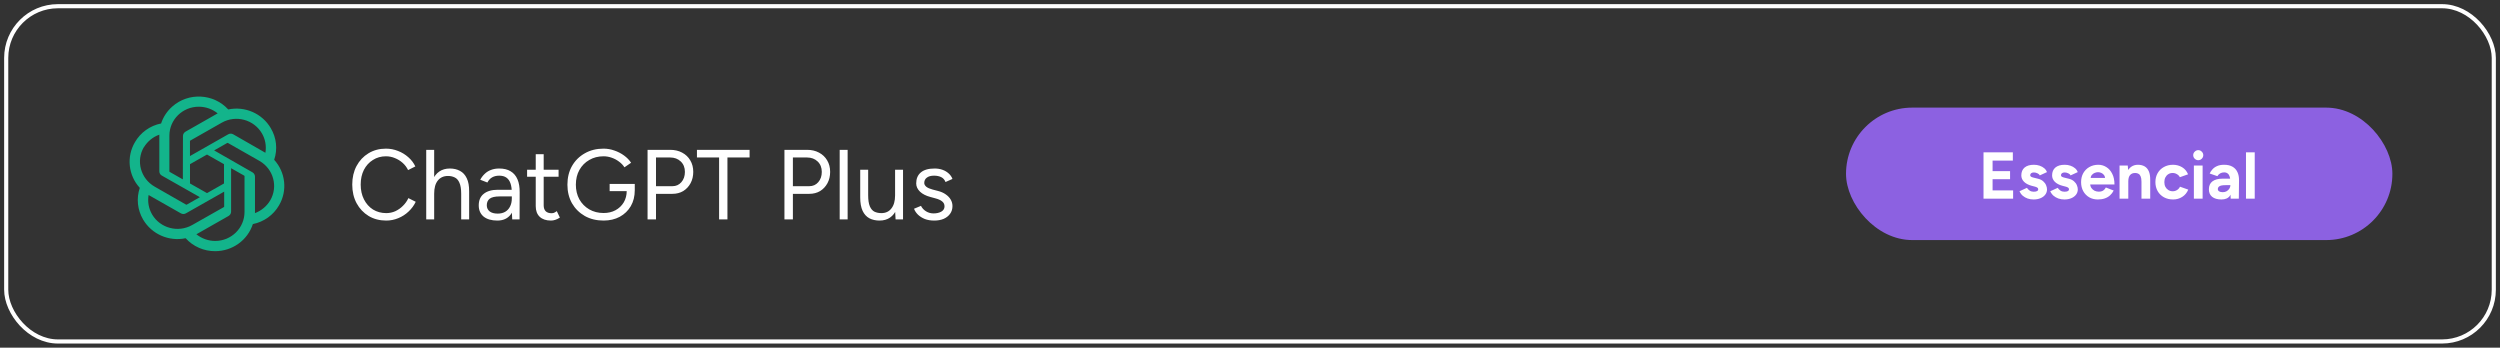
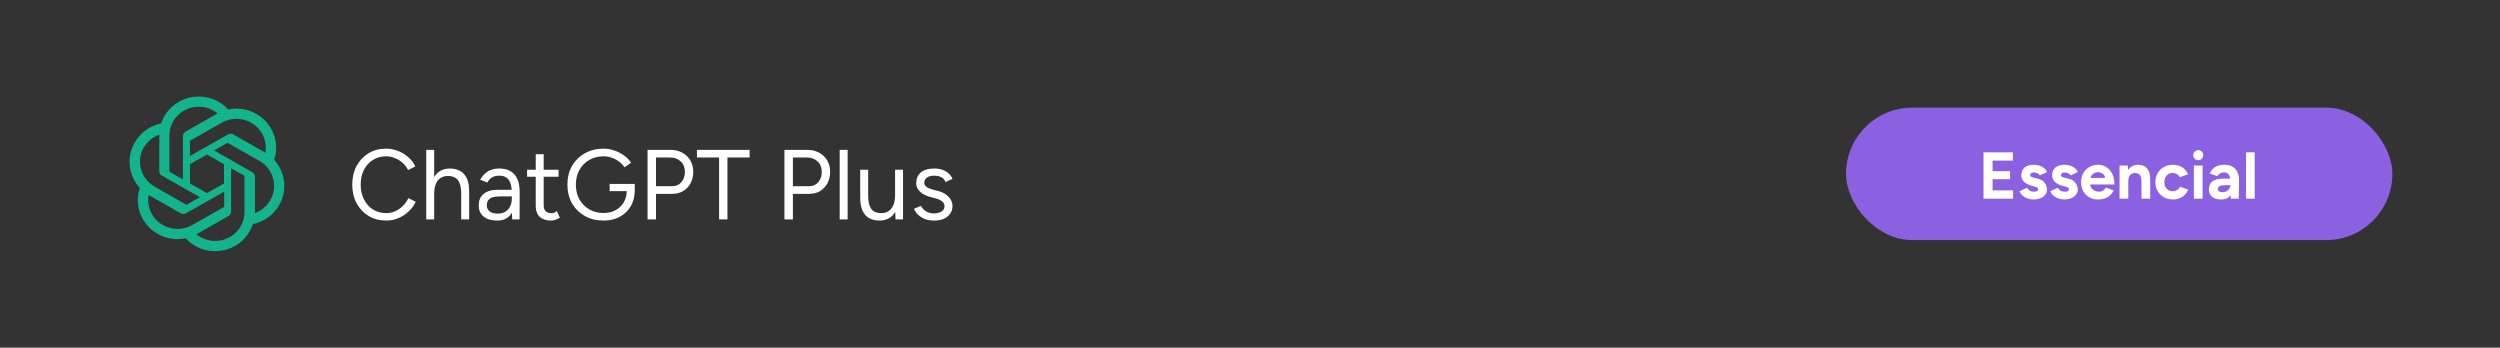
<svg xmlns="http://www.w3.org/2000/svg" width="302" height="42" viewBox="0 0 302 42" fill="none">
  <rect x="0" y="0" width="302" height="42" fill="#333333" stroke="none" />
-   <rect x="0.75" y="0.75" width="300.5" height="40.5" rx="6.25" stroke="white" stroke-width="0.5" />
  <path d="M33.122 19.306C33.549 18.03 33.405 16.644 32.709 15.48C31.673 13.71 29.599 12.797 27.572 13.223C25.804 11.289 22.772 11.135 20.814 12.869C20.186 13.424 19.719 14.126 19.461 14.914C18.13 15.179 16.975 16.006 16.304 17.171C15.257 18.94 15.497 21.175 16.885 22.694C16.458 23.97 16.602 25.356 17.287 26.52C18.324 28.29 20.404 29.203 22.424 28.777C23.328 29.78 24.631 30.346 25.986 30.342C28.067 30.342 29.908 29.027 30.546 27.068C31.877 26.803 33.032 25.976 33.703 24.811C34.743 23.042 34.5 20.821 33.122 19.306ZM25.997 29.106C25.169 29.106 24.369 28.82 23.723 28.3L23.838 28.236L27.608 26.09C27.802 25.976 27.917 25.782 27.917 25.564V20.319L29.513 21.226C29.524 21.233 29.538 21.247 29.538 21.272V25.607C29.538 27.541 27.949 29.106 25.997 29.106ZM18.374 25.904C17.958 25.198 17.814 24.36 17.951 23.558L18.066 23.622L21.843 25.768C22.037 25.882 22.27 25.882 22.464 25.768L27.081 23.149V24.955C27.081 24.976 27.07 24.994 27.056 25.008L23.224 27.179C21.524 28.146 19.353 27.573 18.374 25.904ZM17.377 17.801C17.8 17.096 18.46 16.544 19.246 16.268V20.688C19.246 20.907 19.36 21.111 19.554 21.215L24.146 23.819L22.55 24.725C22.539 24.733 22.51 24.733 22.489 24.725L18.683 22.547C16.989 21.573 16.401 19.442 17.38 17.773L17.377 17.801ZM30.478 20.806L25.868 18.17L27.461 17.264C27.472 17.257 27.5 17.257 27.522 17.264L31.339 19.435C33.032 20.402 33.621 22.54 32.641 24.209C32.225 24.908 31.579 25.453 30.801 25.743V21.315C30.794 21.111 30.672 20.907 30.478 20.806ZM32.064 18.457L31.949 18.392L28.182 16.229C27.988 16.114 27.755 16.114 27.561 16.229L22.948 18.851V17.045C22.948 17.024 22.955 17.006 22.97 16.992L26.787 14.821C28.491 13.854 30.657 14.438 31.637 16.107C32.053 16.812 32.196 17.64 32.06 18.45V18.46L32.064 18.457ZM22.087 21.67L20.487 20.76C20.476 20.753 20.462 20.735 20.462 20.713V16.383C20.462 14.452 22.058 12.883 24.024 12.89C24.853 12.89 25.653 13.177 26.295 13.696L26.18 13.761L22.41 15.906C22.216 16.021 22.101 16.214 22.101 16.433L22.087 21.67ZM22.952 19.832L25.004 18.668L27.059 19.832V22.164L25.007 23.328L22.952 22.164V19.832Z" fill="#13B48B" />
  <path d="M46.656 26.644C45.856 26.644 45.148 26.46 44.532 26.092C43.916 25.716 43.432 25.204 43.08 24.556C42.728 23.9 42.552 23.148 42.552 22.3C42.552 21.452 42.724 20.704 43.068 20.056C43.42 19.4 43.9 18.888 44.508 18.52C45.124 18.144 45.828 17.956 46.62 17.956C47.124 17.956 47.608 18.048 48.072 18.232C48.536 18.408 48.952 18.66 49.32 18.988C49.688 19.308 49.972 19.68 50.172 20.104L49.296 20.548C49.136 20.212 48.916 19.92 48.636 19.672C48.356 19.424 48.044 19.232 47.7 19.096C47.356 18.952 46.996 18.88 46.62 18.88C46.036 18.88 45.512 19.028 45.048 19.324C44.584 19.612 44.22 20.012 43.956 20.524C43.7 21.036 43.572 21.628 43.572 22.3C43.572 22.972 43.704 23.568 43.968 24.088C44.232 24.608 44.596 25.016 45.06 25.312C45.532 25.6 46.064 25.744 46.656 25.744C47.04 25.744 47.404 25.668 47.748 25.516C48.092 25.356 48.4 25.14 48.672 24.868C48.952 24.596 49.172 24.284 49.332 23.932L50.22 24.376C50.012 24.816 49.724 25.208 49.356 25.552C48.996 25.896 48.58 26.164 48.108 26.356C47.644 26.548 47.16 26.644 46.656 26.644ZM51.488 26.5V18.1H52.448V26.5H51.488ZM55.712 26.5V23.428H56.672V26.5H55.712ZM55.712 23.428C55.712 22.836 55.64 22.384 55.496 22.072C55.36 21.76 55.172 21.548 54.932 21.436C54.692 21.316 54.42 21.256 54.116 21.256C53.588 21.256 53.176 21.444 52.88 21.82C52.592 22.188 52.448 22.712 52.448 23.392H51.98C51.98 22.76 52.072 22.216 52.256 21.76C52.448 21.304 52.72 20.956 53.072 20.716C53.424 20.476 53.848 20.356 54.344 20.356C54.808 20.356 55.216 20.452 55.568 20.644C55.92 20.828 56.192 21.124 56.384 21.532C56.584 21.94 56.68 22.476 56.672 23.14V23.428H55.712ZM61.876 26.5L61.828 25.516V23.332C61.828 22.86 61.776 22.472 61.672 22.168C61.568 21.856 61.404 21.62 61.18 21.46C60.956 21.3 60.664 21.22 60.304 21.22C59.976 21.22 59.692 21.288 59.452 21.424C59.22 21.552 59.028 21.76 58.876 22.048L58.012 21.712C58.164 21.432 58.348 21.192 58.564 20.992C58.78 20.784 59.032 20.628 59.32 20.524C59.608 20.412 59.936 20.356 60.304 20.356C60.864 20.356 61.324 20.468 61.684 20.692C62.052 20.908 62.328 21.232 62.512 21.664C62.696 22.088 62.784 22.616 62.776 23.248L62.764 26.5H61.876ZM60.076 26.644C59.372 26.644 58.82 26.484 58.42 26.164C58.028 25.836 57.832 25.384 57.832 24.808C57.832 24.2 58.032 23.736 58.432 23.416C58.84 23.088 59.408 22.924 60.136 22.924H61.852V23.728H60.352C59.792 23.728 59.392 23.82 59.152 24.004C58.92 24.188 58.804 24.452 58.804 24.796C58.804 25.108 58.92 25.356 59.152 25.54C59.384 25.716 59.708 25.804 60.124 25.804C60.468 25.804 60.768 25.732 61.024 25.588C61.28 25.436 61.476 25.224 61.612 24.952C61.756 24.672 61.828 24.344 61.828 23.968H62.236C62.236 24.784 62.052 25.436 61.684 25.924C61.316 26.404 60.78 26.644 60.076 26.644ZM66.553 26.644C65.969 26.644 65.517 26.492 65.197 26.188C64.877 25.884 64.717 25.456 64.717 24.904V18.628H65.677V24.808C65.677 25.112 65.757 25.348 65.917 25.516C66.085 25.676 66.317 25.756 66.613 25.756C66.709 25.756 66.801 25.744 66.889 25.72C66.985 25.688 67.109 25.616 67.261 25.504L67.633 26.284C67.425 26.42 67.237 26.512 67.069 26.56C66.901 26.616 66.729 26.644 66.553 26.644ZM63.673 21.352V20.5H67.477V21.352H63.673ZM72.912 26.644C72.056 26.644 71.3 26.46 70.644 26.092C69.988 25.716 69.472 25.204 69.096 24.556C68.728 23.9 68.544 23.152 68.544 22.312C68.544 21.456 68.728 20.704 69.096 20.056C69.472 19.4 69.988 18.888 70.644 18.52C71.3 18.144 72.056 17.956 72.912 17.956C73.36 17.956 73.796 18.032 74.22 18.184C74.644 18.328 75.032 18.528 75.384 18.784C75.736 19.04 76.02 19.332 76.236 19.66L75.432 20.212C75.272 19.956 75.056 19.728 74.784 19.528C74.512 19.32 74.212 19.16 73.884 19.048C73.564 18.936 73.24 18.88 72.912 18.88C72.264 18.88 71.688 19.028 71.184 19.324C70.68 19.612 70.284 20.012 69.996 20.524C69.708 21.036 69.564 21.632 69.564 22.312C69.564 22.968 69.704 23.556 69.984 24.076C70.272 24.588 70.668 24.992 71.172 25.288C71.684 25.584 72.264 25.732 72.912 25.732C73.456 25.732 73.936 25.62 74.352 25.396C74.776 25.164 75.108 24.848 75.348 24.448C75.588 24.04 75.708 23.572 75.708 23.044L76.68 22.972C76.68 23.708 76.52 24.352 76.2 24.904C75.88 25.448 75.436 25.876 74.868 26.188C74.3 26.492 73.648 26.644 72.912 26.644ZM73.644 23.092V22.216H76.68V23.008L76.2 23.092H73.644ZM78.225 26.5V18.1H80.961C81.505 18.1 81.985 18.212 82.401 18.436C82.825 18.66 83.153 18.972 83.385 19.372C83.625 19.772 83.745 20.236 83.745 20.764C83.745 21.276 83.637 21.732 83.421 22.132C83.205 22.532 82.909 22.848 82.533 23.08C82.157 23.304 81.721 23.416 81.225 23.416H79.245V26.5H78.225ZM79.245 22.492H81.225C81.665 22.492 82.025 22.332 82.305 22.012C82.593 21.684 82.737 21.268 82.737 20.764C82.737 20.244 82.569 19.824 82.233 19.504C81.897 19.184 81.469 19.024 80.949 19.024H79.245V22.492ZM86.867 26.5V19.024H84.191V18.1H90.551V19.024H87.875V26.5H86.867ZM94.76 26.5V18.1H97.496C98.04 18.1 98.52 18.212 98.936 18.436C99.361 18.66 99.689 18.972 99.921 19.372C100.161 19.772 100.281 20.236 100.281 20.764C100.281 21.276 100.173 21.732 99.957 22.132C99.74 22.532 99.445 22.848 99.069 23.08C98.692 23.304 98.257 23.416 97.76 23.416H95.781V26.5H94.76ZM95.781 22.492H97.76C98.201 22.492 98.561 22.332 98.841 22.012C99.129 21.684 99.272 21.268 99.272 20.764C99.272 20.244 99.105 19.824 98.769 19.504C98.433 19.184 98.004 19.024 97.484 19.024H95.781V22.492ZM101.434 26.5V18.1H102.394V26.5H101.434ZM108.186 26.5L108.126 25.396V20.5H109.086V26.5H108.186ZM103.914 23.572V20.5H104.874V23.572H103.914ZM104.874 23.572C104.874 24.164 104.942 24.616 105.078 24.928C105.214 25.24 105.402 25.456 105.642 25.576C105.89 25.688 106.166 25.744 106.47 25.744C106.99 25.744 107.394 25.556 107.682 25.18C107.978 24.804 108.126 24.28 108.126 23.608H108.594C108.594 24.24 108.502 24.784 108.318 25.24C108.134 25.696 107.866 26.044 107.514 26.284C107.17 26.524 106.746 26.644 106.242 26.644C105.778 26.644 105.37 26.552 105.018 26.368C104.666 26.176 104.394 25.876 104.202 25.468C104.01 25.052 103.914 24.516 103.914 23.86V23.572H104.874ZM112.862 26.644C112.422 26.644 112.038 26.58 111.71 26.452C111.382 26.316 111.106 26.14 110.882 25.924C110.666 25.708 110.51 25.472 110.414 25.216L111.254 24.868C111.39 25.14 111.594 25.36 111.866 25.528C112.138 25.696 112.438 25.78 112.766 25.78C113.142 25.78 113.458 25.708 113.714 25.564C113.97 25.412 114.098 25.2 114.098 24.928C114.098 24.68 114.002 24.48 113.81 24.328C113.626 24.176 113.35 24.052 112.982 23.956L112.406 23.8C111.862 23.656 111.438 23.44 111.134 23.152C110.83 22.856 110.678 22.524 110.678 22.156C110.678 21.588 110.862 21.148 111.23 20.836C111.606 20.516 112.162 20.356 112.898 20.356C113.25 20.356 113.57 20.408 113.858 20.512C114.146 20.616 114.394 20.764 114.602 20.956C114.81 21.14 114.962 21.36 115.058 21.616L114.218 21.988C114.114 21.716 113.942 21.52 113.702 21.4C113.462 21.28 113.17 21.22 112.826 21.22C112.458 21.22 112.17 21.3 111.962 21.46C111.754 21.612 111.65 21.828 111.65 22.108C111.65 22.268 111.734 22.42 111.902 22.564C112.078 22.7 112.334 22.812 112.67 22.9L113.27 23.056C113.662 23.152 113.99 23.296 114.254 23.488C114.518 23.672 114.718 23.884 114.854 24.124C114.99 24.364 115.058 24.62 115.058 24.892C115.058 25.252 114.962 25.564 114.77 25.828C114.578 26.092 114.318 26.296 113.99 26.44C113.662 26.576 113.286 26.644 112.862 26.644Z" fill="white" />
  <rect x="223" y="13" width="66" height="16" rx="8" fill="#8C61E1" />
  <path d="M239.608 24V18.4H243.152V19.4H240.704V20.672H242.816V21.648H240.704V23H243.184V24H239.608ZM245.663 24.096C245.407 24.096 245.167 24.059 244.943 23.984C244.719 23.904 244.522 23.792 244.351 23.648C244.18 23.499 244.047 23.317 243.951 23.104L244.855 22.688C244.935 22.816 245.044 22.928 245.183 23.024C245.322 23.115 245.482 23.16 245.663 23.16C245.839 23.16 245.975 23.136 246.071 23.088C246.167 23.035 246.215 22.96 246.215 22.864C246.215 22.768 246.175 22.699 246.095 22.656C246.02 22.608 245.916 22.568 245.783 22.536L245.415 22.44C245.031 22.339 244.727 22.179 244.503 21.96C244.284 21.736 244.175 21.48 244.175 21.192C244.175 20.781 244.306 20.464 244.567 20.24C244.834 20.016 245.21 19.904 245.695 19.904C245.946 19.904 246.178 19.941 246.391 20.016C246.61 20.091 246.796 20.195 246.951 20.328C247.106 20.461 247.212 20.616 247.271 20.792L246.399 21.192C246.362 21.085 246.271 21 246.127 20.936C245.983 20.867 245.839 20.832 245.695 20.832C245.551 20.832 245.439 20.864 245.359 20.928C245.284 20.987 245.247 21.069 245.247 21.176C245.247 21.245 245.284 21.304 245.359 21.352C245.434 21.395 245.54 21.432 245.679 21.464L246.199 21.592C246.46 21.656 246.668 21.76 246.823 21.904C246.983 22.043 247.098 22.2 247.167 22.376C247.242 22.547 247.279 22.715 247.279 22.88C247.279 23.12 247.207 23.333 247.063 23.52C246.924 23.701 246.732 23.843 246.487 23.944C246.247 24.045 245.972 24.096 245.663 24.096ZM249.382 24.096C249.126 24.096 248.886 24.059 248.662 23.984C248.438 23.904 248.24 23.792 248.07 23.648C247.899 23.499 247.766 23.317 247.67 23.104L248.574 22.688C248.654 22.816 248.763 22.928 248.902 23.024C249.04 23.115 249.2 23.16 249.382 23.16C249.558 23.16 249.694 23.136 249.79 23.088C249.886 23.035 249.934 22.96 249.934 22.864C249.934 22.768 249.894 22.699 249.814 22.656C249.739 22.608 249.635 22.568 249.502 22.536L249.134 22.44C248.75 22.339 248.446 22.179 248.222 21.96C248.003 21.736 247.894 21.48 247.894 21.192C247.894 20.781 248.024 20.464 248.286 20.24C248.552 20.016 248.928 19.904 249.414 19.904C249.664 19.904 249.896 19.941 250.11 20.016C250.328 20.091 250.515 20.195 250.67 20.328C250.824 20.461 250.931 20.616 250.99 20.792L250.118 21.192C250.08 21.085 249.99 21 249.846 20.936C249.702 20.867 249.558 20.832 249.414 20.832C249.27 20.832 249.158 20.864 249.078 20.928C249.003 20.987 248.966 21.069 248.966 21.176C248.966 21.245 249.003 21.304 249.078 21.352C249.152 21.395 249.259 21.432 249.398 21.464L249.918 21.592C250.179 21.656 250.387 21.76 250.542 21.904C250.702 22.043 250.816 22.2 250.886 22.376C250.96 22.547 250.998 22.715 250.998 22.88C250.998 23.12 250.926 23.333 250.782 23.52C250.643 23.701 250.451 23.843 250.206 23.944C249.966 24.045 249.691 24.096 249.382 24.096ZM253.42 24.096C253.026 24.096 252.676 24.008 252.372 23.832C252.068 23.651 251.828 23.403 251.652 23.088C251.482 22.773 251.396 22.411 251.396 22C251.396 21.589 251.484 21.227 251.66 20.912C251.842 20.597 252.087 20.352 252.396 20.176C252.711 19.995 253.071 19.904 253.476 19.904C253.828 19.904 254.151 19.997 254.444 20.184C254.743 20.365 254.98 20.635 255.156 20.992C255.338 21.344 255.428 21.773 255.428 22.28H252.396L252.492 22.184C252.492 22.381 252.54 22.555 252.636 22.704C252.738 22.848 252.866 22.96 253.02 23.04C253.18 23.115 253.351 23.152 253.532 23.152C253.751 23.152 253.93 23.107 254.068 23.016C254.207 22.92 254.314 22.797 254.388 22.648L255.332 23.016C255.22 23.24 255.074 23.435 254.892 23.6C254.716 23.76 254.506 23.883 254.26 23.968C254.015 24.053 253.735 24.096 253.42 24.096ZM252.548 21.592L252.452 21.496H254.38L254.292 21.592C254.292 21.4 254.247 21.248 254.156 21.136C254.066 21.019 253.954 20.933 253.82 20.88C253.692 20.827 253.567 20.8 253.444 20.8C253.322 20.8 253.191 20.827 253.052 20.88C252.914 20.933 252.794 21.019 252.692 21.136C252.596 21.248 252.548 21.4 252.548 21.592ZM256.042 24V20H257.034L257.098 20.736V24H256.042ZM258.69 24V21.952H259.746V24H258.69ZM258.69 21.952C258.69 21.68 258.658 21.469 258.594 21.32C258.535 21.171 258.45 21.064 258.338 21C258.226 20.931 258.095 20.896 257.946 20.896C257.674 20.891 257.463 20.973 257.314 21.144C257.17 21.315 257.098 21.568 257.098 21.904H256.746C256.746 21.477 256.807 21.117 256.93 20.824C257.058 20.525 257.234 20.299 257.458 20.144C257.687 19.984 257.954 19.904 258.258 19.904C258.573 19.904 258.842 19.968 259.066 20.096C259.29 20.224 259.461 20.424 259.578 20.696C259.695 20.963 259.751 21.309 259.746 21.736V21.952H258.69ZM262.517 24.096C262.101 24.096 261.73 24.008 261.405 23.832C261.079 23.651 260.826 23.403 260.645 23.088C260.463 22.768 260.373 22.405 260.373 22C260.373 21.589 260.463 21.227 260.645 20.912C260.826 20.597 261.077 20.352 261.397 20.176C261.717 19.995 262.085 19.904 262.501 19.904C262.901 19.904 263.266 20.003 263.597 20.2C263.927 20.397 264.167 20.683 264.317 21.056L263.325 21.408C263.25 21.253 263.133 21.131 262.973 21.04C262.818 20.944 262.645 20.896 262.453 20.896C262.255 20.896 262.082 20.944 261.933 21.04C261.783 21.131 261.666 21.259 261.581 21.424C261.495 21.589 261.453 21.781 261.453 22C261.453 22.219 261.495 22.411 261.581 22.576C261.666 22.736 261.786 22.864 261.941 22.96C262.095 23.056 262.271 23.104 262.469 23.104C262.661 23.104 262.834 23.053 262.989 22.952C263.149 22.851 263.266 22.717 263.341 22.552L264.341 22.904C264.186 23.283 263.943 23.576 263.613 23.784C263.287 23.992 262.922 24.096 262.517 24.096ZM265.02 24V20H266.076V24H265.02ZM265.548 19.352C265.388 19.352 265.247 19.293 265.124 19.176C265.001 19.053 264.94 18.909 264.94 18.744C264.94 18.579 265.001 18.437 265.124 18.32C265.247 18.197 265.388 18.136 265.548 18.136C265.713 18.136 265.855 18.197 265.972 18.32C266.095 18.437 266.156 18.579 266.156 18.744C266.156 18.909 266.095 19.053 265.972 19.176C265.855 19.293 265.713 19.352 265.548 19.352ZM269.466 24L269.434 23.192V21.976C269.434 21.736 269.407 21.531 269.354 21.36C269.306 21.189 269.226 21.059 269.114 20.968C269.007 20.872 268.86 20.824 268.674 20.824C268.503 20.824 268.348 20.861 268.21 20.936C268.071 21.011 267.954 21.125 267.858 21.28L266.93 20.96C267.004 20.789 267.114 20.624 267.258 20.464C267.402 20.299 267.588 20.165 267.818 20.064C268.052 19.957 268.338 19.904 268.674 19.904C269.079 19.904 269.415 19.981 269.682 20.136C269.954 20.291 270.154 20.509 270.282 20.792C270.415 21.069 270.479 21.4 270.474 21.784L270.45 24H269.466ZM268.346 24.096C267.866 24.096 267.492 23.989 267.226 23.776C266.964 23.563 266.834 23.261 266.834 22.872C266.834 22.445 266.975 22.125 267.258 21.912C267.546 21.693 267.948 21.584 268.466 21.584H269.482V22.368H268.834C268.487 22.368 268.247 22.411 268.114 22.496C267.98 22.576 267.914 22.691 267.914 22.84C267.914 22.957 267.967 23.051 268.074 23.12C268.18 23.184 268.33 23.216 268.522 23.216C268.698 23.216 268.852 23.176 268.986 23.096C269.124 23.011 269.234 22.904 269.314 22.776C269.394 22.643 269.434 22.507 269.434 22.368H269.69C269.69 22.912 269.586 23.336 269.378 23.64C269.175 23.944 268.831 24.096 268.346 24.096ZM271.315 24V18.4H272.371V24H271.315Z" fill="white" />
</svg>